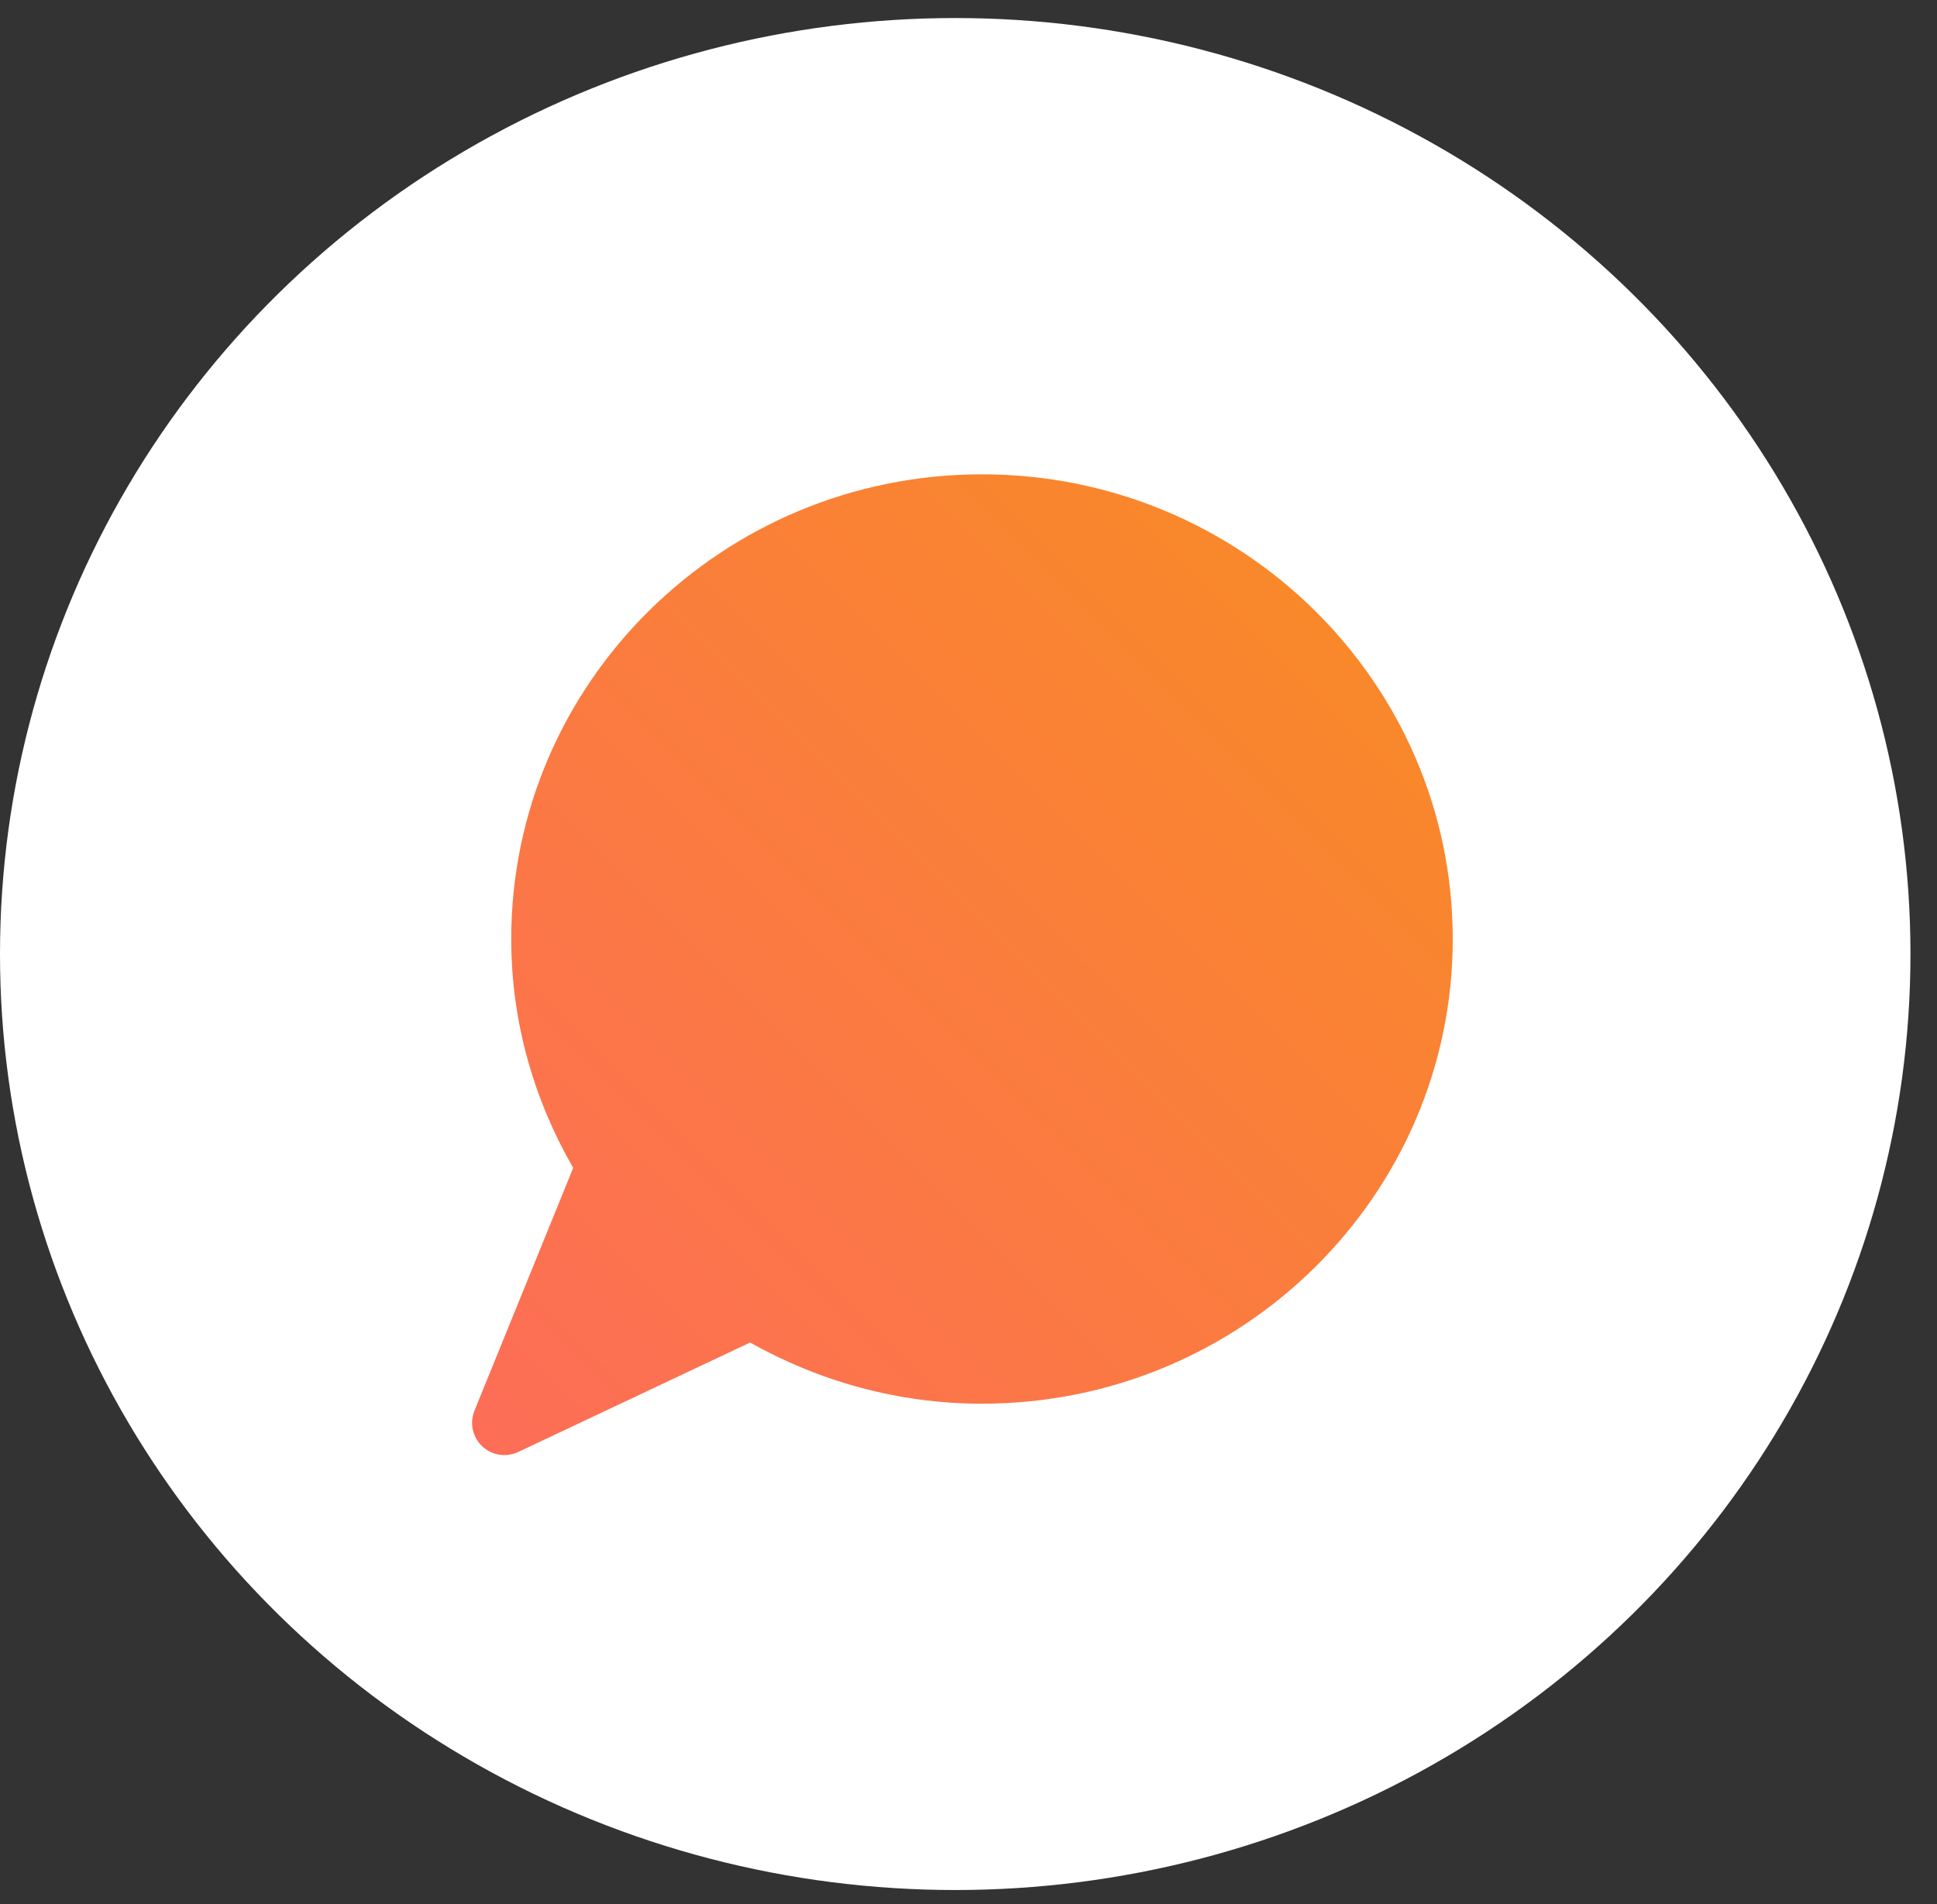
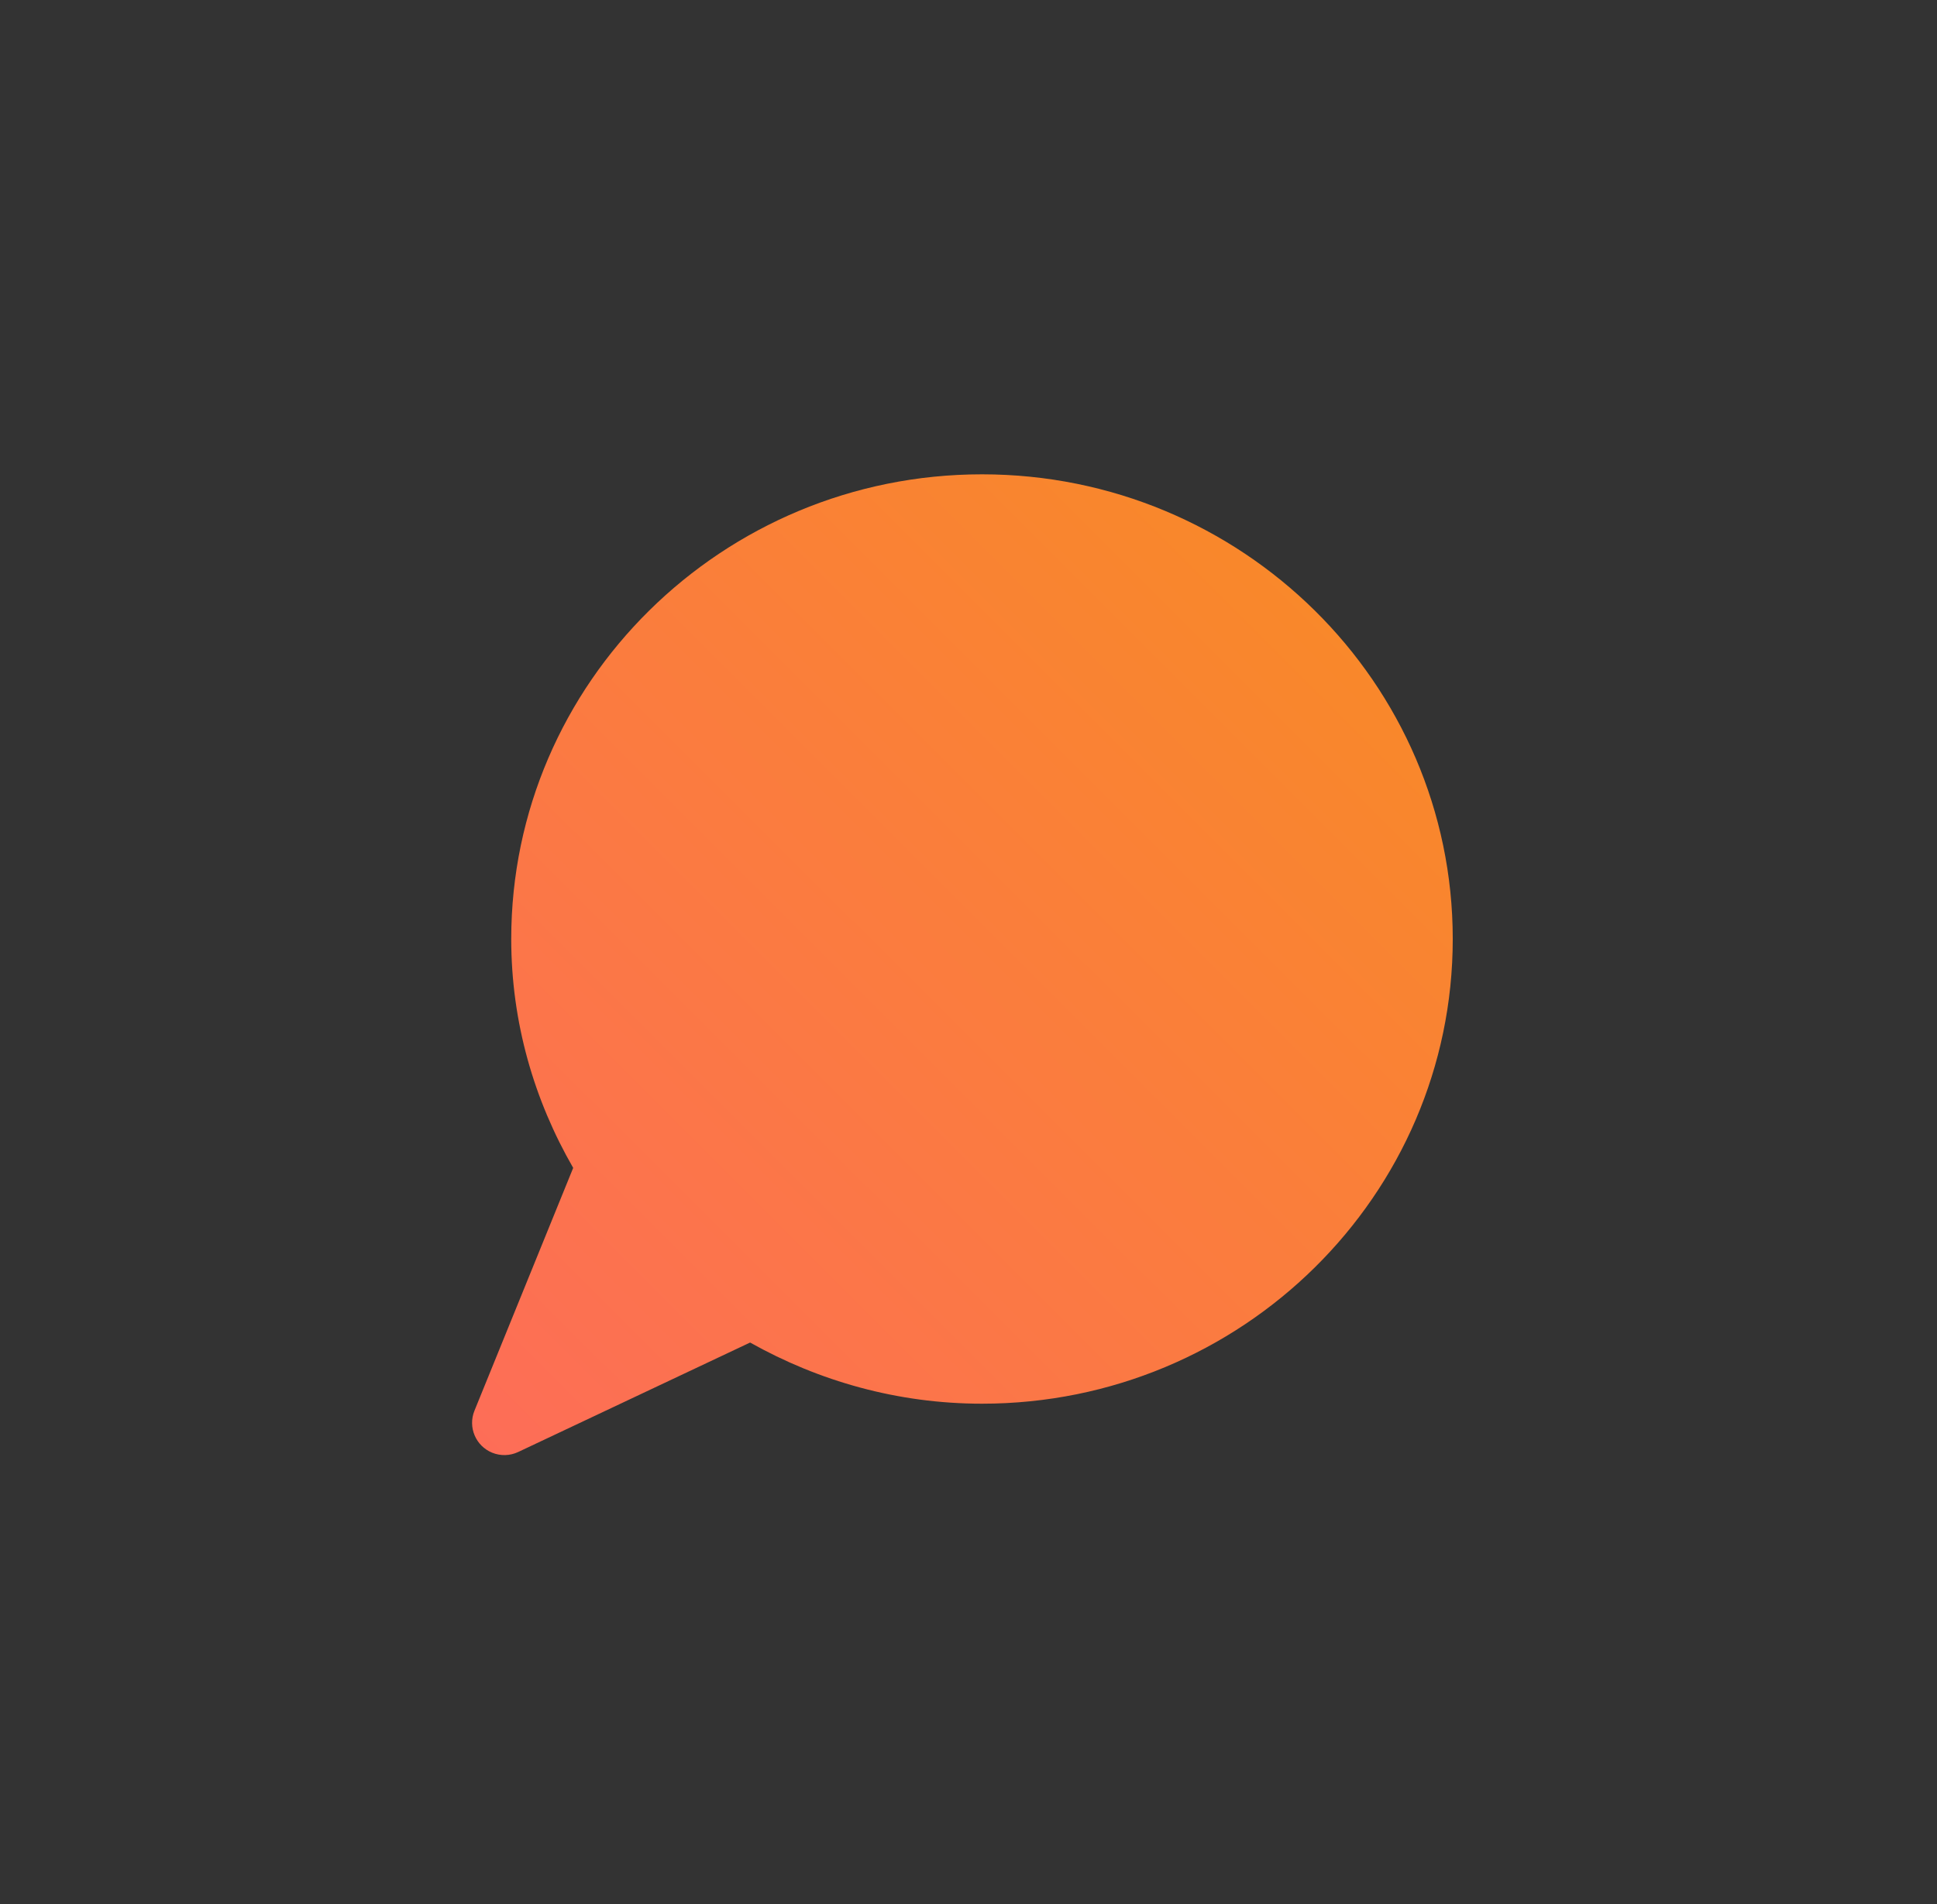
<svg xmlns="http://www.w3.org/2000/svg" width="60px" height="59px" viewBox="0 0 60 59" version="1.1">
  <rect x="0" y="0" width="60" height="59" fill="#333333" stroke="none" />
  <title>Group 13</title>
  <desc>Created with Sketch.</desc>
  <defs>
    <linearGradient x1="0.034%" y1="100%" x2="99.966%" y2="0%" id="linearGradient-1">
      <stop stop-color="#FD6D58" offset="0%" />
      <stop stop-color="#F88C23" offset="100%" />
    </linearGradient>
  </defs>
  <g id="Page-1" stroke="none" stroke-width="1" fill="none" fill-rule="evenodd">
    <g id="naslovna_strana" transform="translate(-1480, -1179)">
      <g id="Group-12" transform="translate(1461, 889)">
        <g id="Group-13" transform="translate(19, 290.559)">
          <g id="Group" fill="#FFFFFF">
-             <ellipse id="Oval-2" cx="29.589" cy="29" rx="29.589" ry="29" />
-           </g>
+             </g>
          <g id="noun_message_1105860" transform="translate(14, 14)" fill="url(#linearGradient-1)" fill-rule="nonzero">
            <g id="Group">
              <path d="M16.418,0.137 C8.374,0.137 1.836,6.592 1.836,14.534 C1.836,17.118 2.547,19.53 3.755,21.626 L0.697,29.148 C0.489,29.66 0.735,30.243 1.247,30.451 C1.506,30.556 1.797,30.548 2.05,30.429 L9.235,27.037 C11.358,28.23 13.802,28.932 16.418,28.932 C24.462,28.932 31,22.477 31,14.534 C31,6.592 24.462,0.137 16.418,0.137 Z" id="Shape" />
            </g>
          </g>
        </g>
      </g>
    </g>
  </g>
</svg>